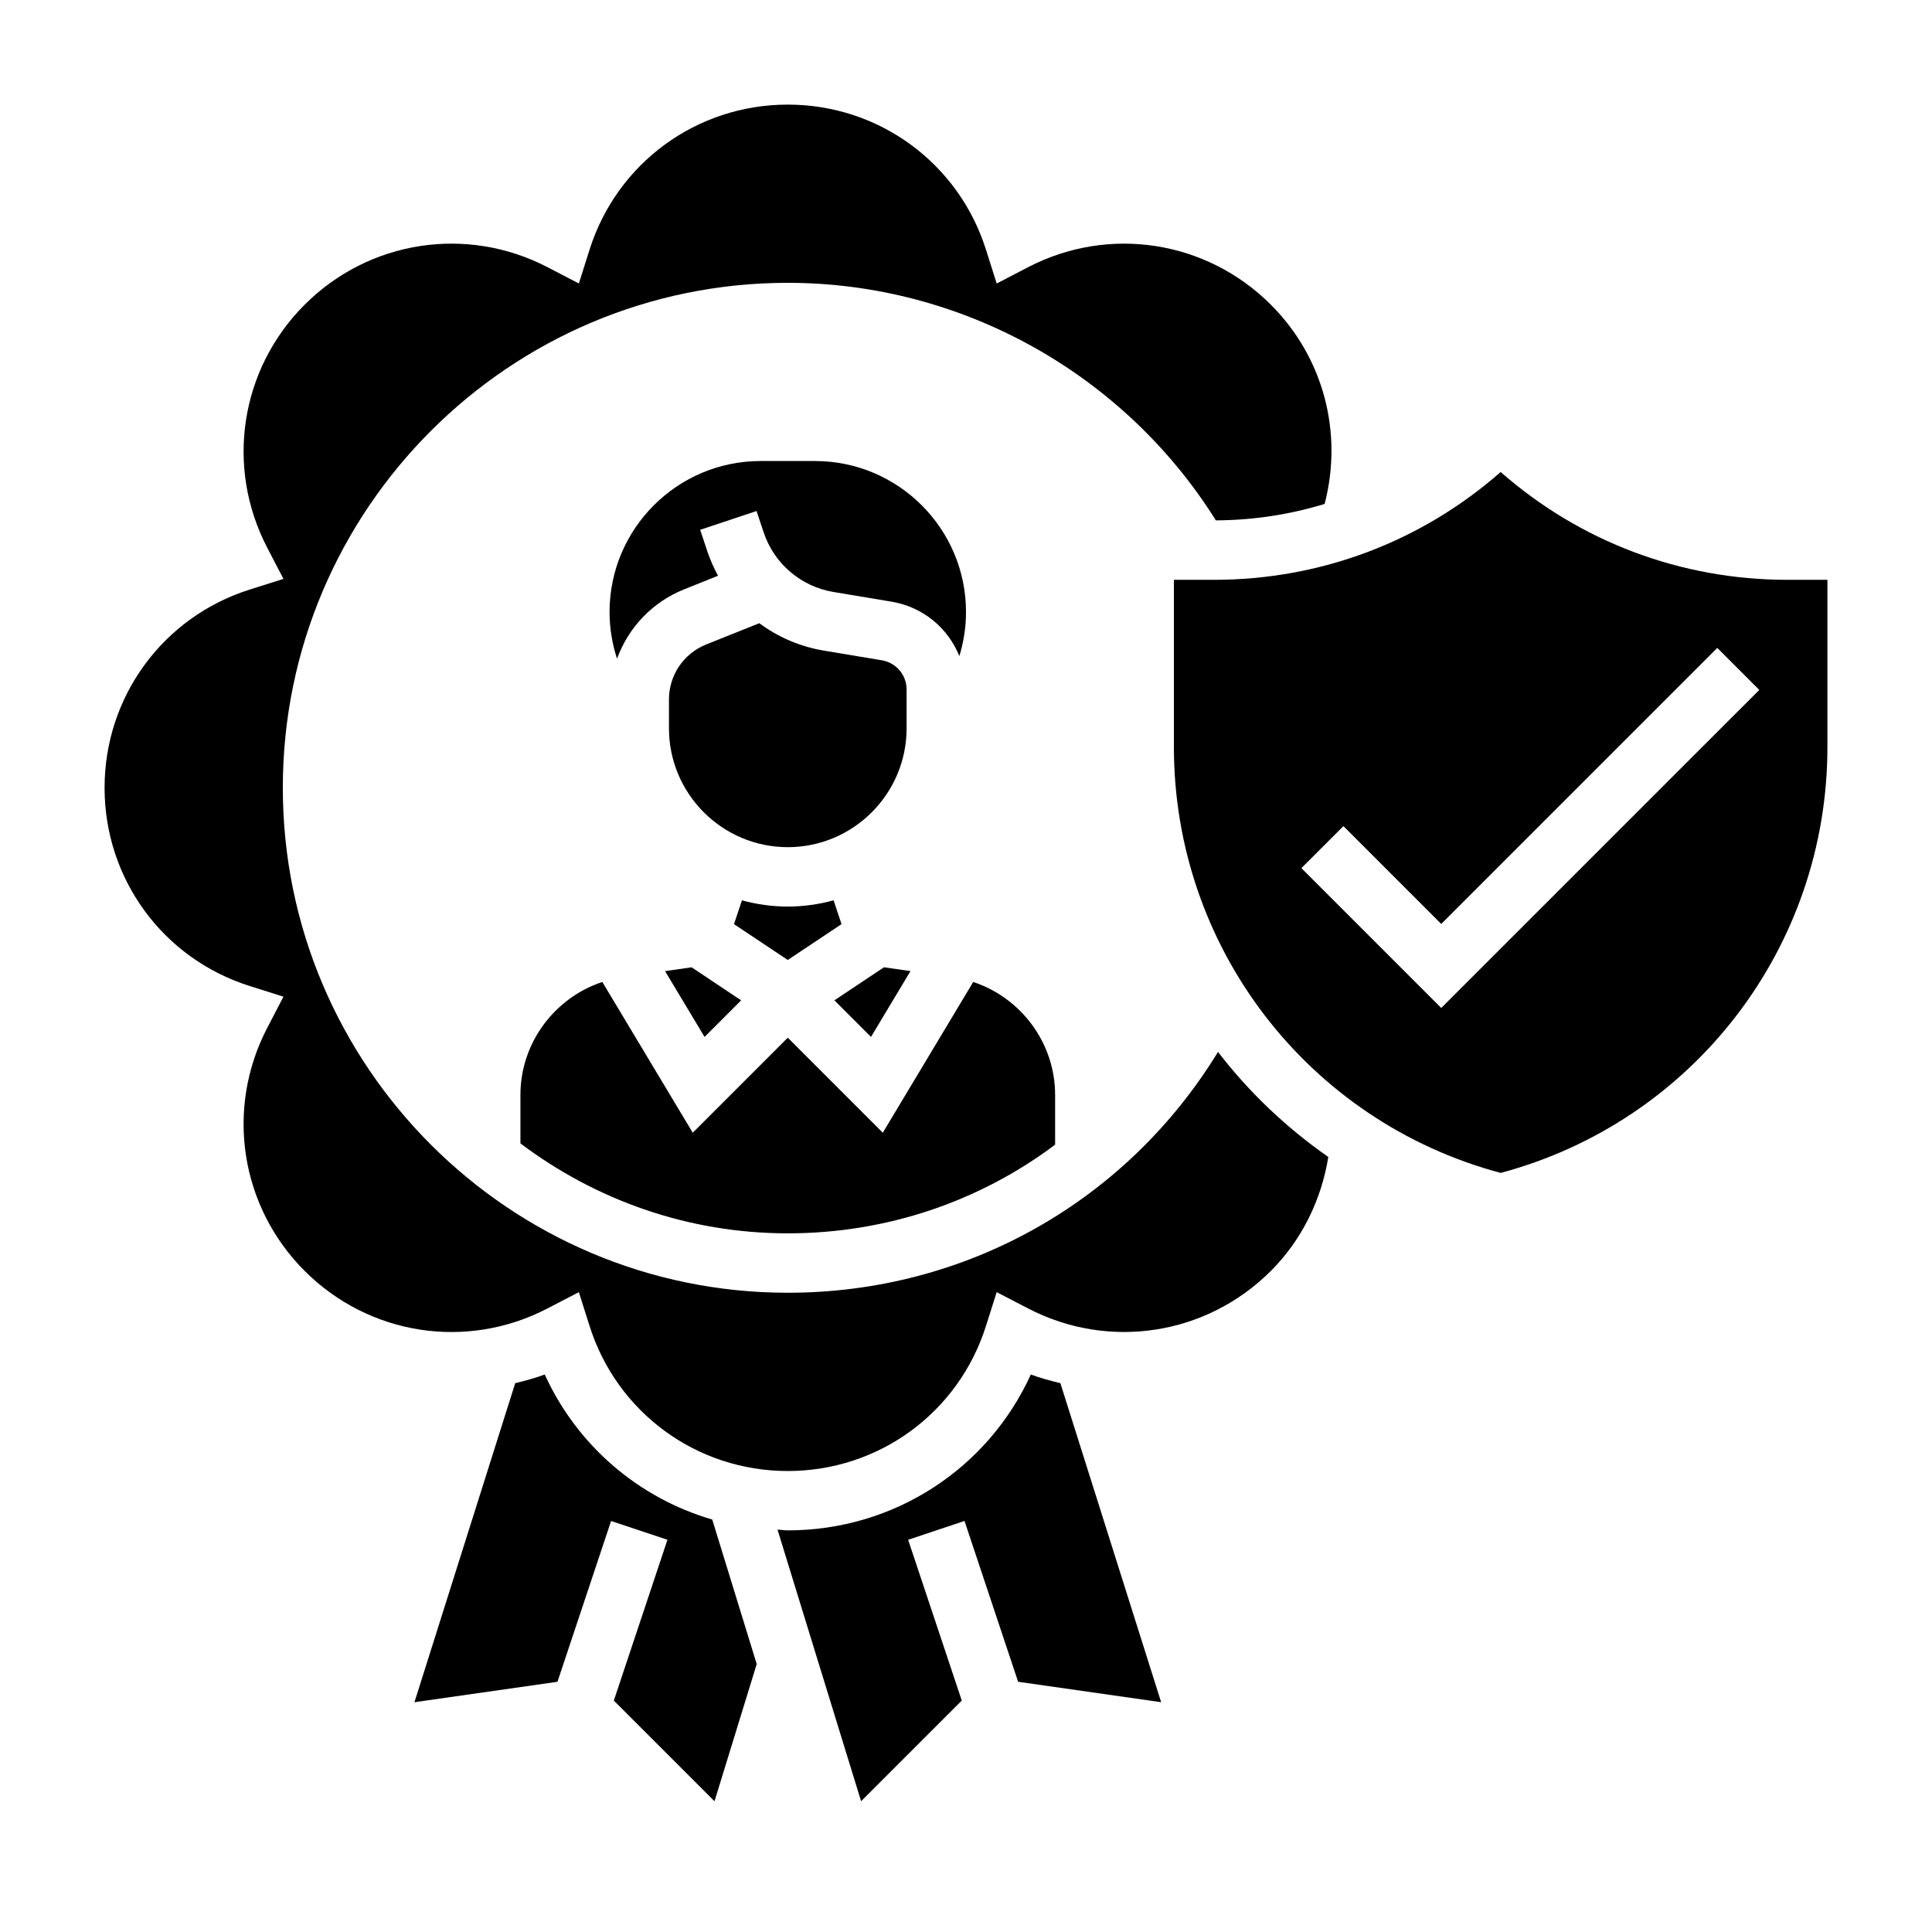
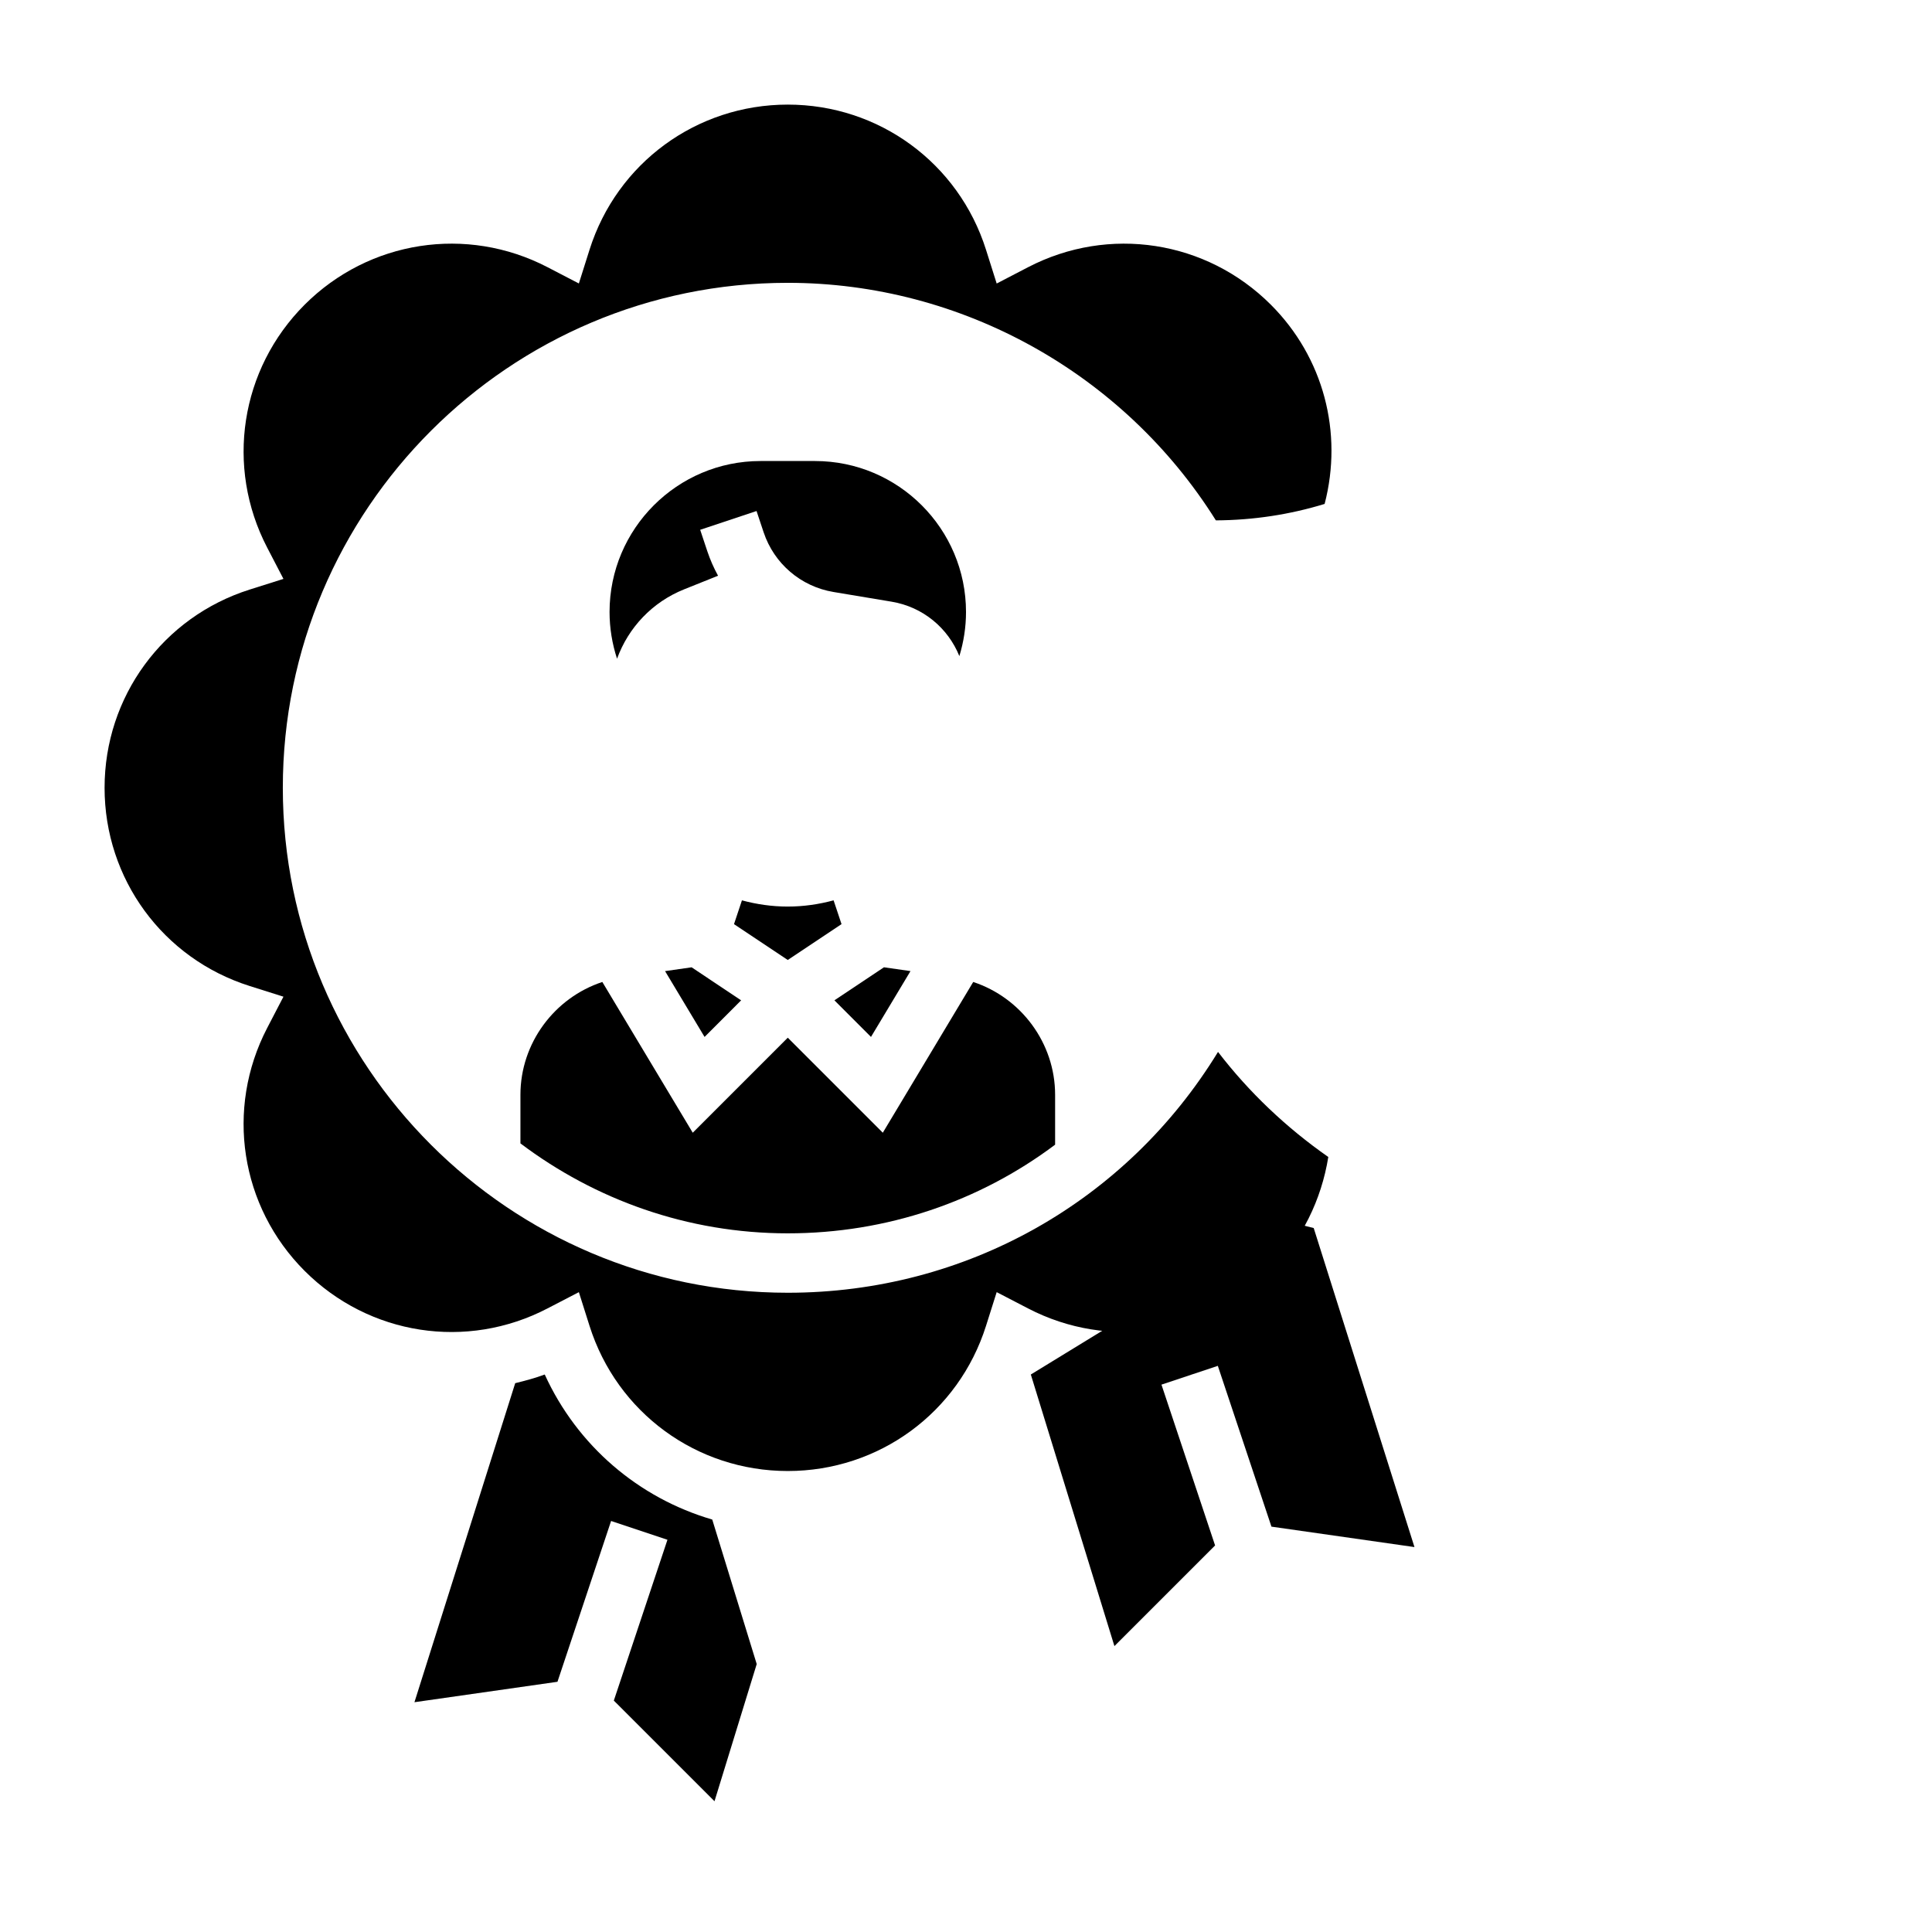
<svg xmlns="http://www.w3.org/2000/svg" fill="#000000" width="800px" height="800px" version="1.1" viewBox="144 144 512 512">
  <g>
    <path d="m346.37 285.06c2.777 8.32 9.871 14.383 18.523 15.824l15.375 2.566c8.344 1.387 14.973 7 17.973 14.422 1.145-3.758 1.762-7.676 1.762-11.684 0-22.066-17.949-40.012-40.016-40.012h-14.445c-22.055 0-40.004 17.945-40.004 40.012 0 4.25 0.691 8.406 1.984 12.375 3.008-8.234 9.305-14.996 17.812-18.398l8.957-3.59c-1.133-2.062-2.094-4.25-2.859-6.535l-1.875-5.637 14.934-4.977z" />
    <path d="m288.36 508.26c-2.574 0.961-5.195 1.652-7.824 2.297l-26.703 84.547 37.902-5.414 14.211-42.617 14.934 4.984-14.211 42.617 26.68 26.672 11.188-36.352-11.785-38.297c-19.516-5.703-35.789-19.574-44.391-38.438z" />
-     <path d="m417.18 508.26c-11.414 25.027-36.312 41.305-64.41 41.305-0.922 0-1.812-0.164-2.723-0.195l22.152 71.973 26.68-26.672-14.211-42.617 14.934-4.984 14.211 42.617 37.902 5.414-26.703-84.547c-2.637-0.648-5.258-1.332-7.832-2.293z" />
+     <path d="m417.18 508.26l22.152 71.973 26.68-26.672-14.211-42.617 14.934-4.984 14.211 42.617 37.902 5.414-26.703-84.547c-2.637-0.648-5.258-1.332-7.832-2.293z" />
    <path d="m466.79 422.76c-24.238 39.648-66.801 63.832-114.02 63.832-73.793 0-133.82-60.031-133.82-133.82s60.031-133.82 133.82-133.82c46.066 0 89.07 24.035 113.45 62.953 9.91-0.055 19.602-1.535 28.82-4.359 4.922-18.91-0.285-38.832-14.242-52.789-17.074-17.074-42.941-21.066-64.355-9.941l-8.312 4.32-2.824-8.934c-7.273-23.02-28.395-38.48-52.539-38.48s-45.266 15.461-52.539 38.469l-2.824 8.934-8.312-4.32c-21.402-11.109-47.281-7.125-64.355 9.941-17.066 17.074-21.066 42.941-9.941 64.355l4.32 8.312-8.934 2.824c-23.008 7.277-38.469 28.395-38.469 52.539 0 24.152 15.461 45.266 38.469 52.531l8.934 2.824-4.32 8.312c-11.125 21.418-7.133 47.289 9.941 64.363 17.074 17.066 42.934 21.09 64.355 9.941l8.312-4.312 2.824 8.926c7.277 23.012 28.395 38.473 52.539 38.473s45.266-15.461 52.539-38.477l2.824-8.926 8.312 4.312c21.426 11.141 47.281 7.125 64.355-9.941 8.203-8.211 13.383-18.828 15.215-30.188-11.16-7.793-21.023-17.168-29.227-27.848z" />
-     <path d="m352.77 368.51c17.367-0.008 31.488-14.137 31.488-31.504v-10.266c0-3.863-2.769-7.133-6.582-7.762l-15.375-2.566c-6.312-1.055-12.137-3.582-17.066-7.258l-14.051 5.621c-6.012 2.398-9.902 8.137-9.902 14.617v7.613c0 17.363 14.125 31.496 31.488 31.504z" />
-     <path d="m617.71 297.66c-28.262 0-54.969-10.094-76.02-28.574-21.043 18.48-47.754 28.574-76.02 28.574h-10.574v44.328c0 53.059 35.512 99.188 86.594 112.85 51.082-13.664 86.594-59.797 86.594-112.85v-44.328zm-91.766 113.46-37.055-37.055 11.133-11.133 25.922 25.926 73.156-73.156 11.133 11.133z" />
    <path d="m281.92 434.14v12.871c19.758 14.891 44.25 23.836 70.848 23.836 26.254 0 50.859-8.492 70.848-23.496v-13.211c0-13.715-9.02-25.727-21.703-29.906l-23.961 39.949-25.184-25.184-25.184 25.184-23.961-39.949c-12.68 4.18-21.703 16.191-21.703 29.906z" />
    <path d="m385.29 401.35-7.035-1.008-13.125 8.754 9.691 9.699z" />
    <path d="m352.78 384.25h-0.031c-4.195 0-8.25-0.605-12.129-1.645l-2.102 6.305 14.246 9.496 14.25-9.5-2.102-6.305c-3.883 1.043-7.938 1.648-12.133 1.648z" />
    <path d="m330.72 418.8 9.688-9.699-13.121-8.754-7.039 1.008z" />
  </g>
</svg>